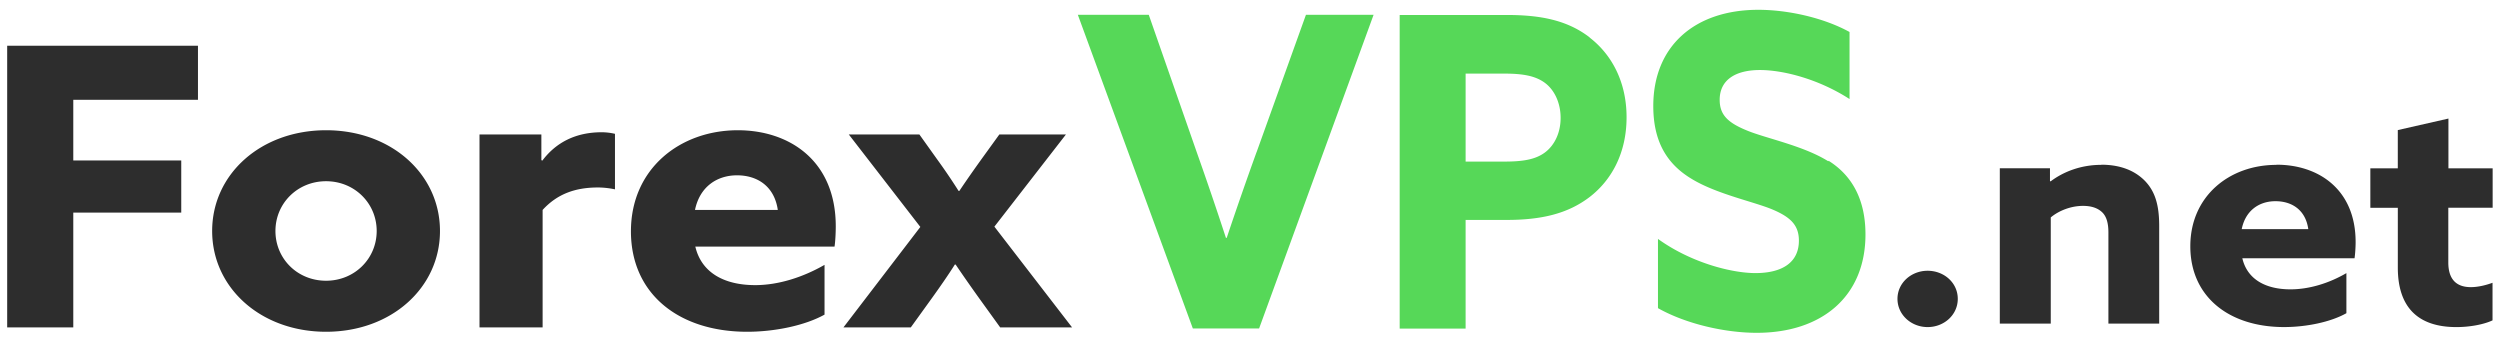
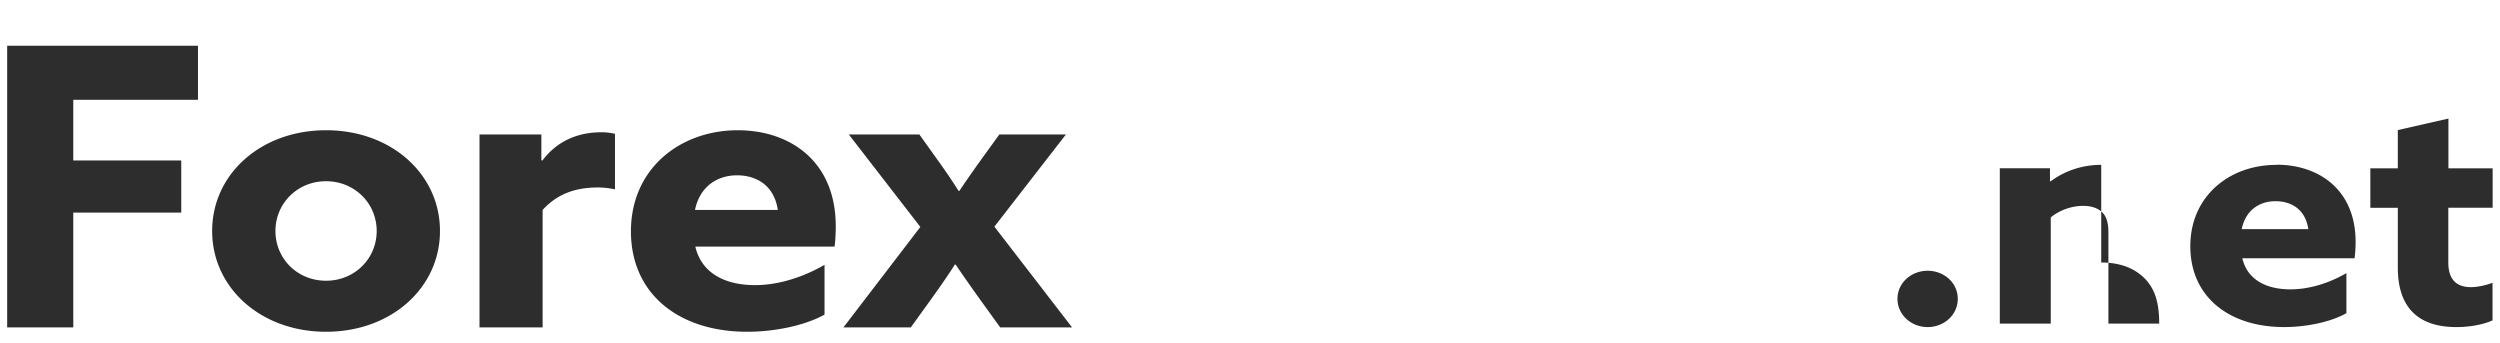
<svg xmlns="http://www.w3.org/2000/svg" width="102" height="14" fill="none">
  <g clip-path="url(#a)">
-     <path fill="#56D858" d="M51.268 6.205a153.556 153.556 0 0 0-1.218 3.5h-.032a149.264 149.264 0 0 0-1.186-3.481L46.87.604h-2.894l4.692 12.798h2.703L56.042.605h-2.76L51.268 6.21v-.006Zm23.326.375c-1.014-.636-2.544-.935-3.315-1.254-.778-.318-1.116-.636-1.116-1.253 0-.815.644-1.216 1.645-1.216.93 0 2.371.357 3.653 1.184V1.305C74.396.719 72.936.4 71.738.4c-2.576 0-4.284 1.464-4.284 3.926 0 1.432.542 2.355 1.555 2.966 1.014.623 2.544.935 3.302 1.253.76.319 1.084.656 1.084 1.273 0 .885-.675 1.324-1.772 1.324-.95 0-2.607-.408-3.978-1.394v2.825c1.167.656 2.76 1.006 4.029 1.006 2.658 0 4.437-1.483 4.437-4.015 0-1.343-.49-2.368-1.505-3.004l-.012.019Zm-9.735-5.053C63.96.834 62.883.611 61.474.611h-4.367v12.797h2.69V8.973h1.677c1.403 0 2.486-.248 3.385-.936.899-.693 1.505-1.8 1.505-3.252 0-1.45-.612-2.564-1.505-3.251v-.007Zm-1.83 4.697c-.388.286-.898.369-1.657.369h-1.575v-3.59h1.575c.759 0 1.269.09 1.657.376.39.286.644.815.644 1.432s-.255 1.126-.644 1.413Z" />
-     <path fill="#2D2D2D" d="M43.484 5.485h-2.71l-.714.987c-.306.426-.612.859-.918 1.317h-.032a24.82 24.82 0 0 0-.886-1.304l-.714-1H34.63l2.92 3.774-3.137 4.098h2.748l.867-1.202c.306-.427.663-.936.93-1.362h.032c.287.426.644.935.95 1.362l.867 1.202h2.933l-3.169-4.11 2.92-3.762h-.006Zm-13.382-.171c-2.358 0-4.36 1.571-4.36 4.123 0 2.552 1.95 4.099 4.743 4.099 1.122 0 2.359-.255 3.156-.7v-2.03c-.886.509-1.887.827-2.83.827-1.238 0-2.188-.49-2.442-1.572h5.68c.032-.204.05-.554.05-.827 0-2.686-1.9-3.92-3.996-3.92Zm-1.746 3.251c.191-.935.886-1.412 1.715-1.412.828 0 1.523.445 1.663 1.412h-3.378ZM22.12 6.548l-.032-.013v-1.05h-2.524v7.872h2.575V8.565c.612-.668 1.358-.916 2.257-.916.236 0 .49.032.695.076V5.46a2.408 2.408 0 0 0-.542-.064c-1.033 0-1.849.395-2.423 1.159l-.006-.007Zm-8.817-1.234c-2.664 0-4.647 1.794-4.647 4.11 0 2.317 1.983 4.112 4.647 4.112 2.665 0 4.648-1.795 4.648-4.111 0-2.317-1.983-4.111-4.648-4.111Zm0 6.14c-1.173 0-2.065-.903-2.065-2.03 0-1.126.899-2.03 2.065-2.03 1.167 0 2.066.904 2.066 2.03 0 1.127-.899 2.03-2.066 2.03ZM.293 13.357H2.99V8.674h4.405V6.548H2.99V4.073h5.087V1.865H.293v11.492ZM101.7 8.477v-1.61h-1.804v-2.03l-2.066.47v1.56H96.71v1.61h1.121v2.443c0 1.572.778 2.425 2.391 2.425.574 0 1.135-.115 1.473-.274v-1.534c-.243.09-.574.178-.886.178-.612 0-.918-.343-.918-1.005V8.476h1.81Zm-8.83-1.75c-1.899 0-3.505 1.266-3.505 3.321 0 2.056 1.574 3.296 3.825 3.296.905 0 1.9-.203 2.543-.566v-1.635c-.708.413-1.517.662-2.282.662-.995 0-1.76-.395-1.964-1.267h4.578c.025-.165.044-.445.044-.662 0-2.163-1.53-3.156-3.22-3.156h-.005l-.013.006Zm-1.408 2.621c.153-.757.707-1.139 1.377-1.139s1.23.356 1.339 1.14h-2.716ZM85.73 6.726c-.829 0-1.543.28-2.066.675l-.025-.013v-.522h-2.047v6.338h2.079V8.871c.325-.274.822-.471 1.313-.471.325 0 .586.076.778.255.19.178.261.464.261.833v3.716h2.072v-3.99c0-.846-.166-1.406-.587-1.839-.427-.432-1.026-.655-1.778-.655v.006Zm-7.083 4.321c-.67 0-1.23.497-1.23 1.146 0 .649.56 1.152 1.23 1.152.67 0 1.23-.497 1.23-1.152 0-.656-.56-1.146-1.23-1.146Z" />
+     <path fill="#2D2D2D" d="M43.484 5.485h-2.71l-.714.987c-.306.426-.612.859-.918 1.317h-.032a24.82 24.82 0 0 0-.886-1.304l-.714-1H34.63l2.92 3.774-3.137 4.098h2.748l.867-1.202c.306-.427.663-.936.93-1.362h.032c.287.426.644.935.95 1.362l.867 1.202h2.933l-3.169-4.11 2.92-3.762h-.006Zm-13.382-.171c-2.358 0-4.36 1.571-4.36 4.123 0 2.552 1.95 4.099 4.743 4.099 1.122 0 2.359-.255 3.156-.7v-2.03c-.886.509-1.887.827-2.83.827-1.238 0-2.188-.49-2.442-1.572h5.68c.032-.204.05-.554.05-.827 0-2.686-1.9-3.92-3.996-3.92Zm-1.746 3.251c.191-.935.886-1.412 1.715-1.412.828 0 1.523.445 1.663 1.412h-3.378ZM22.12 6.548l-.032-.013v-1.05h-2.524v7.872h2.575V8.565c.612-.668 1.358-.916 2.257-.916.236 0 .49.032.695.076V5.46a2.408 2.408 0 0 0-.542-.064c-1.033 0-1.849.395-2.423 1.159l-.006-.007Zm-8.817-1.234c-2.664 0-4.647 1.794-4.647 4.11 0 2.317 1.983 4.112 4.647 4.112 2.665 0 4.648-1.795 4.648-4.111 0-2.317-1.983-4.111-4.648-4.111Zm0 6.14c-1.173 0-2.065-.903-2.065-2.03 0-1.126.899-2.03 2.065-2.03 1.167 0 2.066.904 2.066 2.03 0 1.127-.899 2.03-2.066 2.03ZM.293 13.357H2.99V8.674h4.405V6.548H2.99V4.073h5.087V1.865H.293v11.492ZM101.7 8.477v-1.61h-1.804v-2.03l-2.066.47v1.56H96.71v1.61h1.121v2.443c0 1.572.778 2.425 2.391 2.425.574 0 1.135-.115 1.473-.274v-1.534c-.243.09-.574.178-.886.178-.612 0-.918-.343-.918-1.005V8.476h1.81Zm-8.83-1.75c-1.899 0-3.505 1.266-3.505 3.321 0 2.056 1.574 3.296 3.825 3.296.905 0 1.9-.203 2.543-.566v-1.635c-.708.413-1.517.662-2.282.662-.995 0-1.76-.395-1.964-1.267h4.578c.025-.165.044-.445.044-.662 0-2.163-1.53-3.156-3.22-3.156h-.005l-.013.006Zm-1.408 2.621c.153-.757.707-1.139 1.377-1.139s1.23.356 1.339 1.14h-2.716ZM85.73 6.726c-.829 0-1.543.28-2.066.675l-.025-.013v-.522h-2.047v6.338h2.079V8.871c.325-.274.822-.471 1.313-.471.325 0 .586.076.778.255.19.178.261.464.261.833v3.716h2.072c0-.846-.166-1.406-.587-1.839-.427-.432-1.026-.655-1.778-.655v.006Zm-7.083 4.321c-.67 0-1.23.497-1.23 1.146 0 .649.56 1.152 1.23 1.152.67 0 1.23-.497 1.23-1.152 0-.656-.56-1.146-1.23-1.146Z" />
  </g>
  <defs>
    <clipPath id="a">
      <path fill="#fff" d="M0 0h102v14H0z" />
    </clipPath>
  </defs>
</svg>